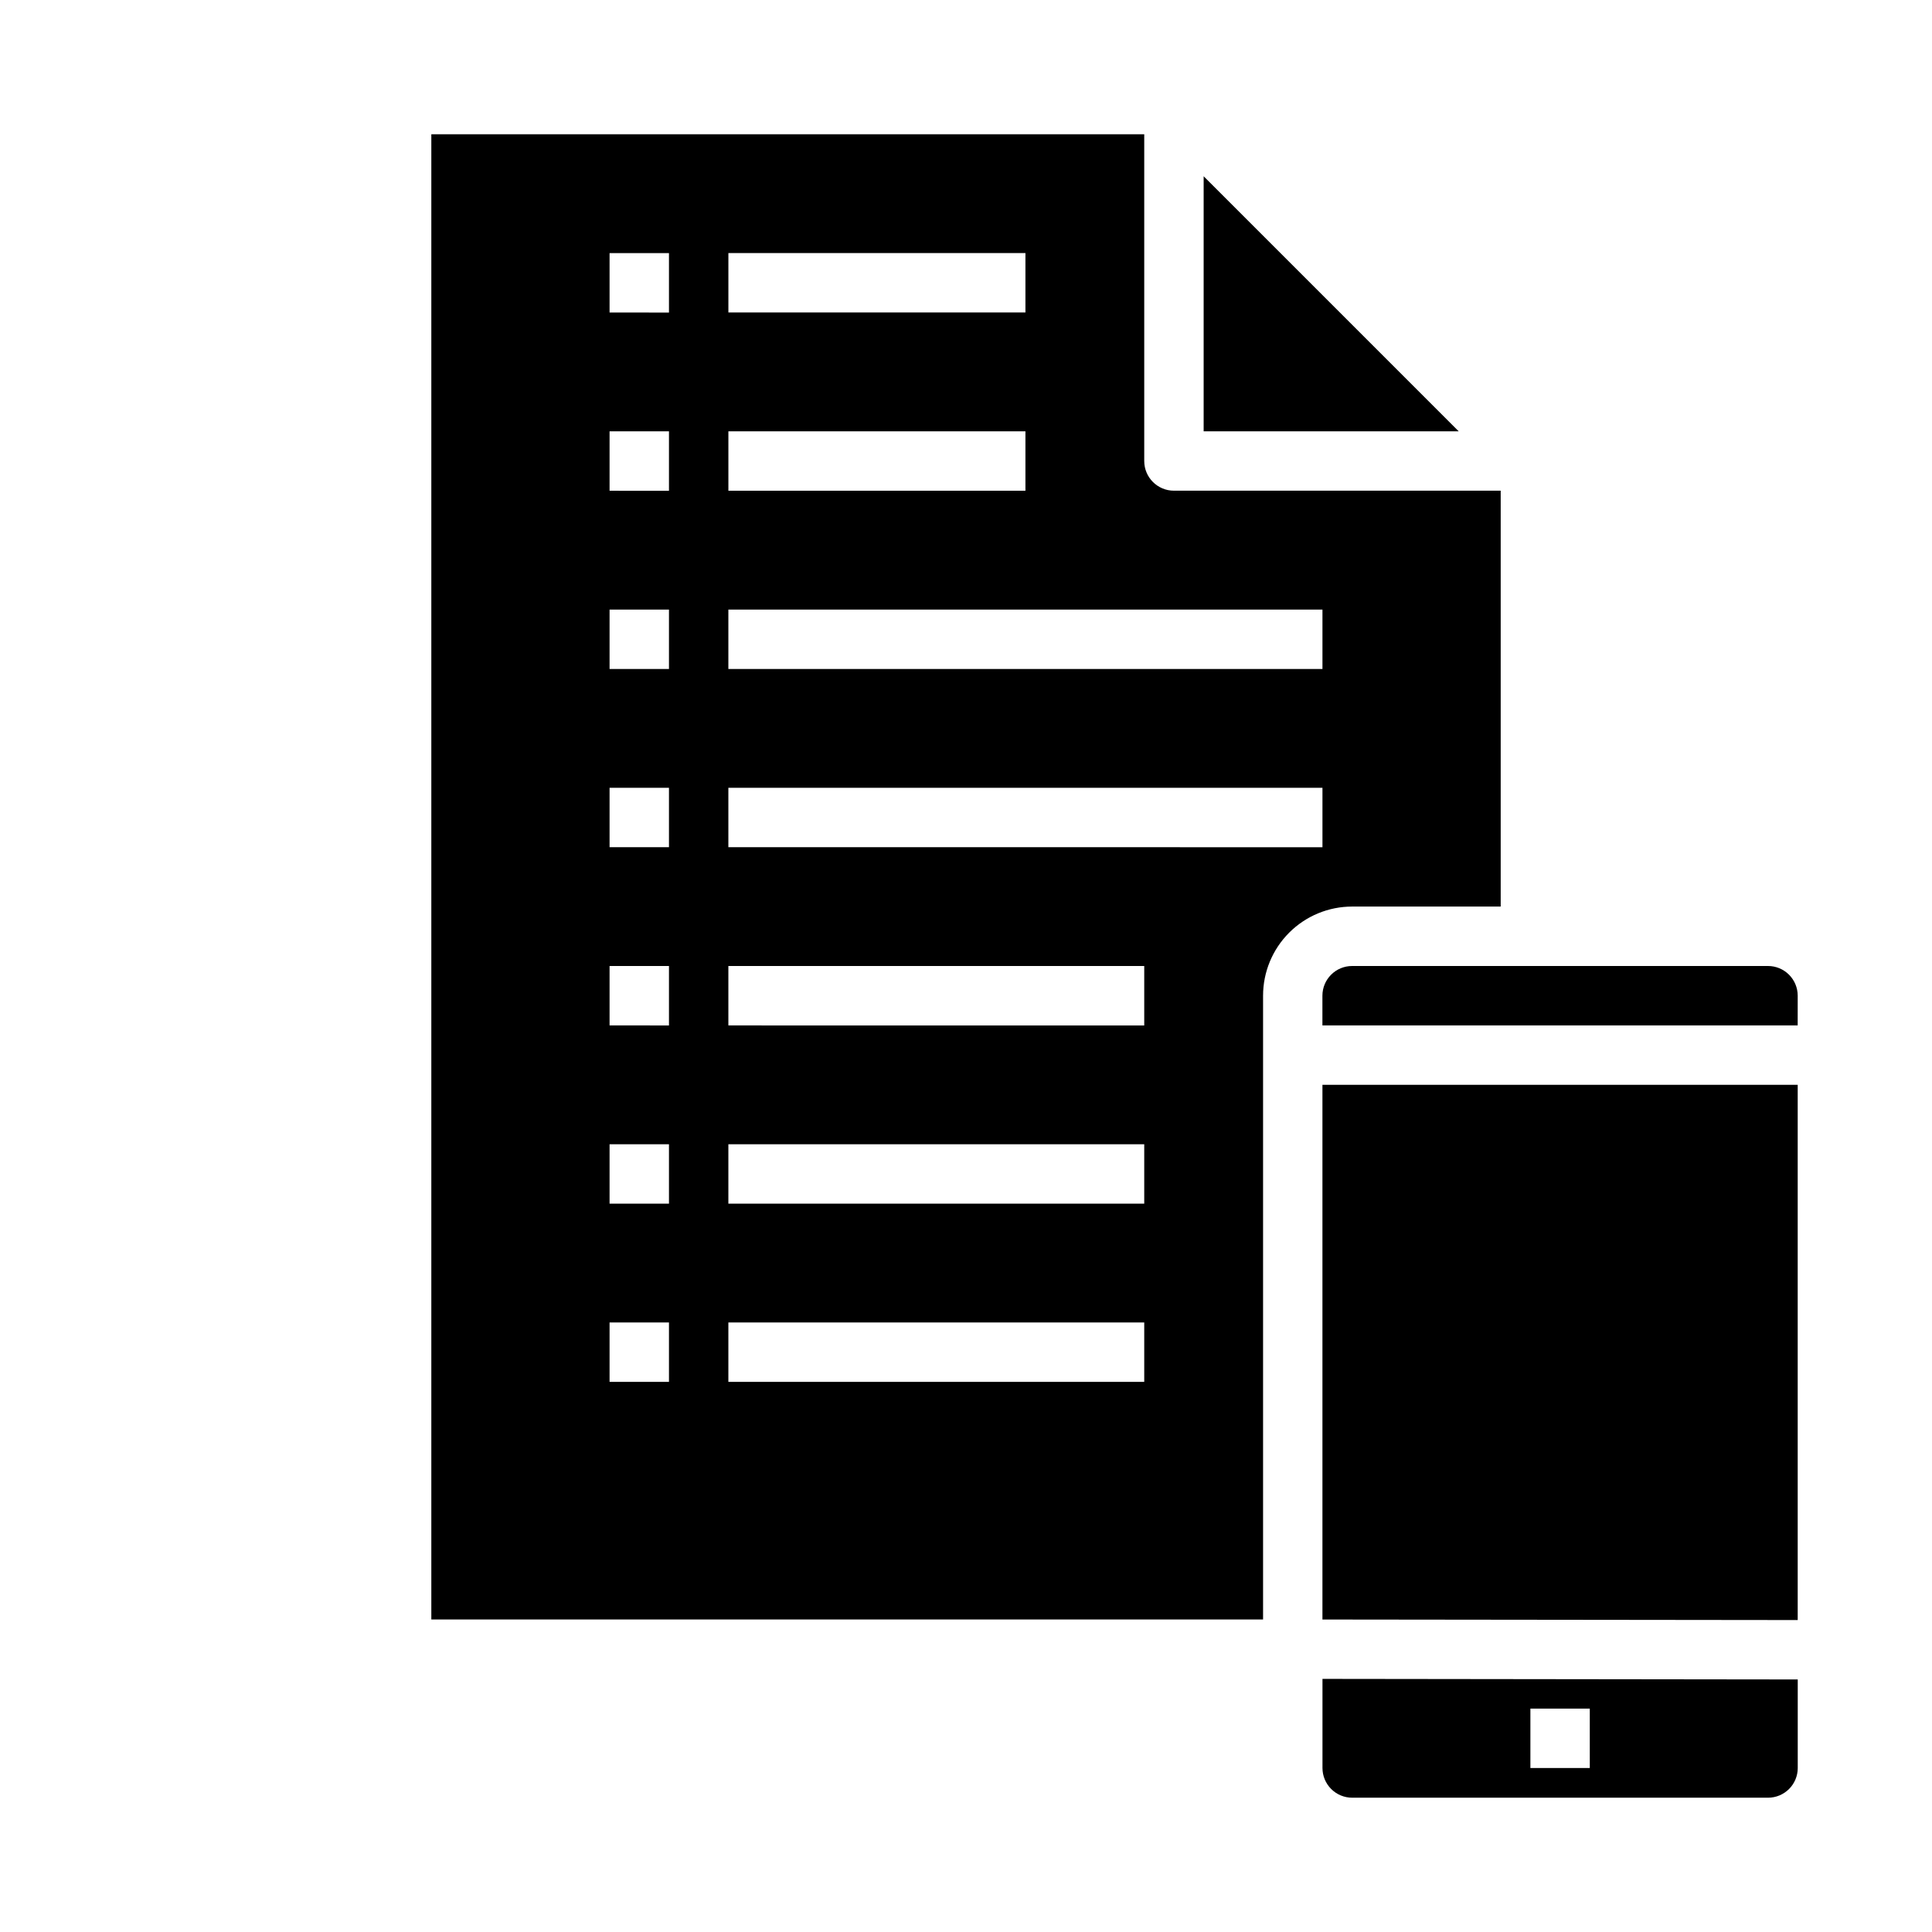
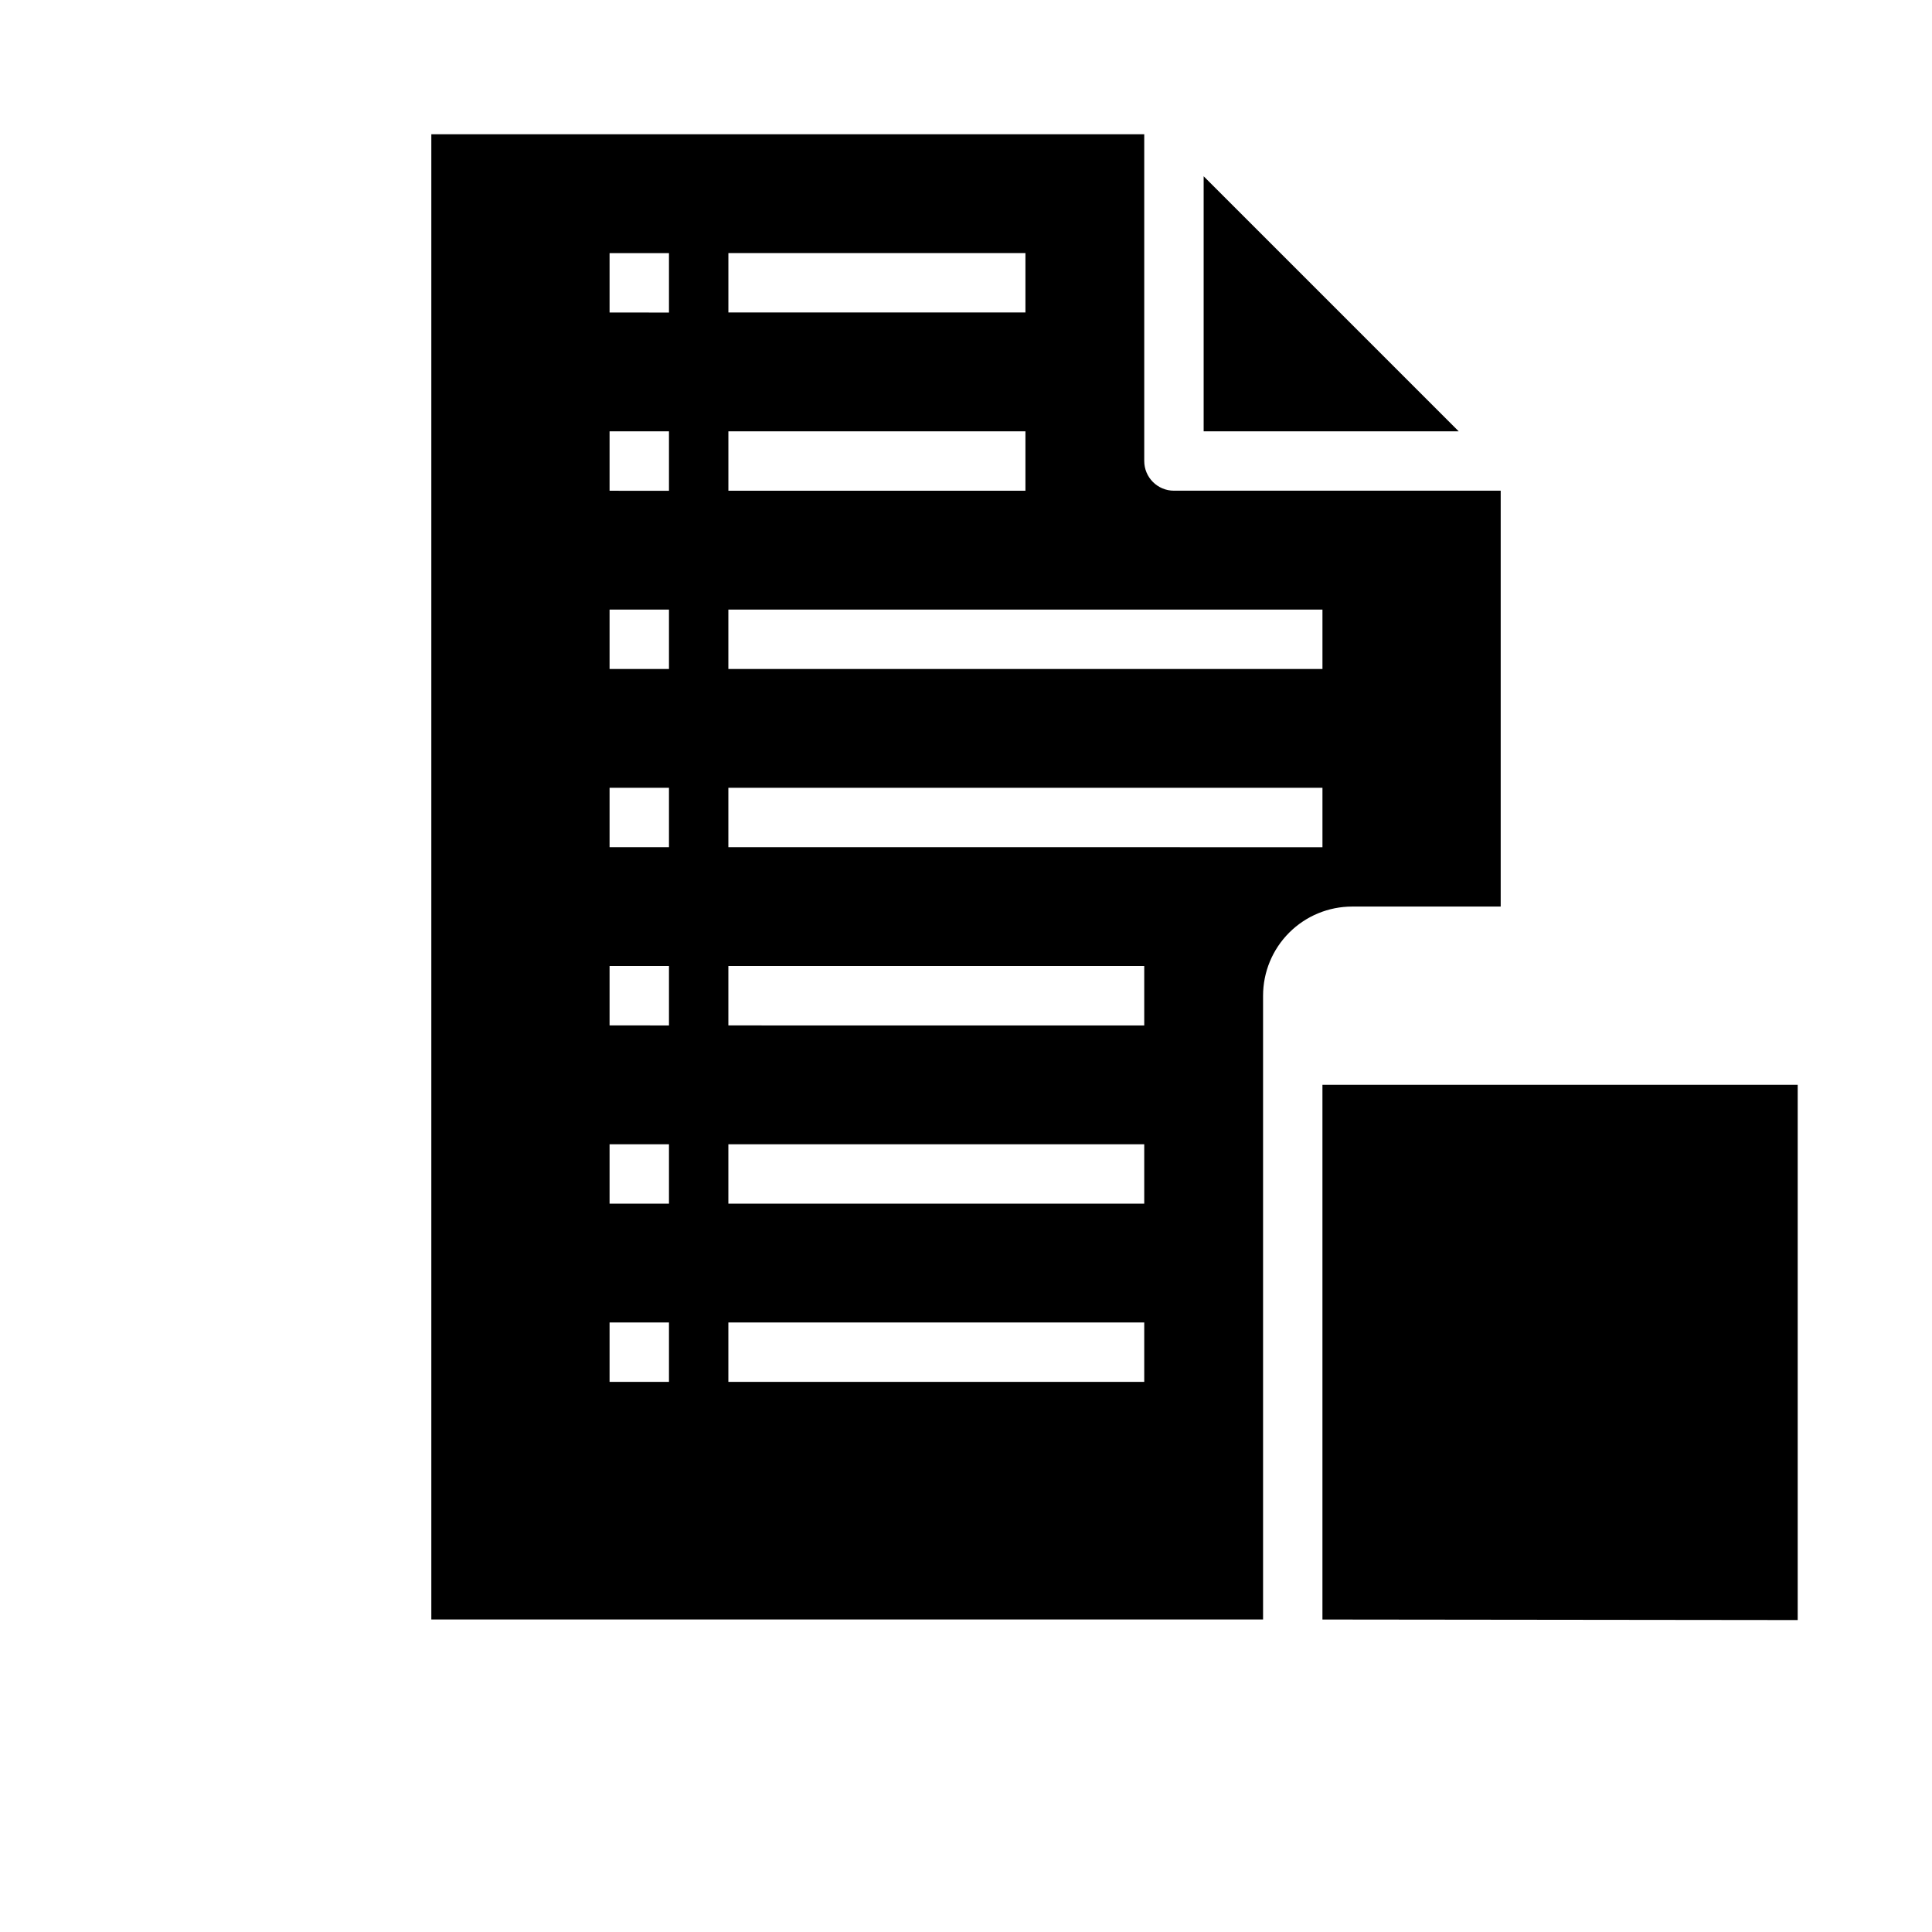
<svg xmlns="http://www.w3.org/2000/svg" fill="#000000" width="800px" height="800px" version="1.1" viewBox="144 144 512 512">
  <g>
-     <path d="m620.41 407.87c0-2.09-0.828-4.09-2.305-5.566-1.477-1.477-3.477-2.305-5.566-2.305h-110.21c-4.348 0-7.875 3.523-7.875 7.871v7.871h125.95z" />
    <path d="m462.98 258.3h67.586l-67.586-67.59z" />
    <path d="m541.7 384.25v-110.21h-86.594c-4.348 0-7.871-3.523-7.871-7.871v-86.594h-188.93v393.6h220.42v-165.31c0-6.266 2.488-12.27 6.918-16.699 4.43-4.43 10.434-6.918 16.699-6.918zm-204.67-173.18h78.719v15.742h-78.719zm0 47.23h78.719v15.742l-78.719 0.004zm-15.746 251.91h-15.742v-15.746h15.742zm0-47.23h-15.742v-15.746h15.742zm0-47.23-15.742-0.004v-15.742h15.742zm0-47.23-15.742-0.004v-15.746h15.742zm0-47.23-15.742-0.008v-15.742h15.742zm0-47.23-15.742-0.008v-15.746h15.742zm0-47.23-15.742-0.012v-15.742h15.742zm125.95 283.38h-110.21v-15.746h110.21zm0-47.23h-110.21v-15.746h110.21zm0-47.23-110.21-0.004v-15.742h110.21zm47.23-47.23-157.44-0.004v-15.746h157.44zm0-47.23-157.44-0.008v-15.742h157.44z" />
    <path d="m494.46 573.19 125.95 0.141v-141.84h-125.95z" />
-     <path d="m502.34 620.41h110.21c2.09 0 4.09-0.828 5.566-2.305s2.305-3.477 2.305-5.566v-23.465l-125.95-0.152v23.617c0 2.09 0.832 4.09 2.309 5.566 1.477 1.477 3.477 2.305 5.566 2.305zm47.23-23.617h15.742v15.742l-15.742 0.004z" />
  </g>
</svg>